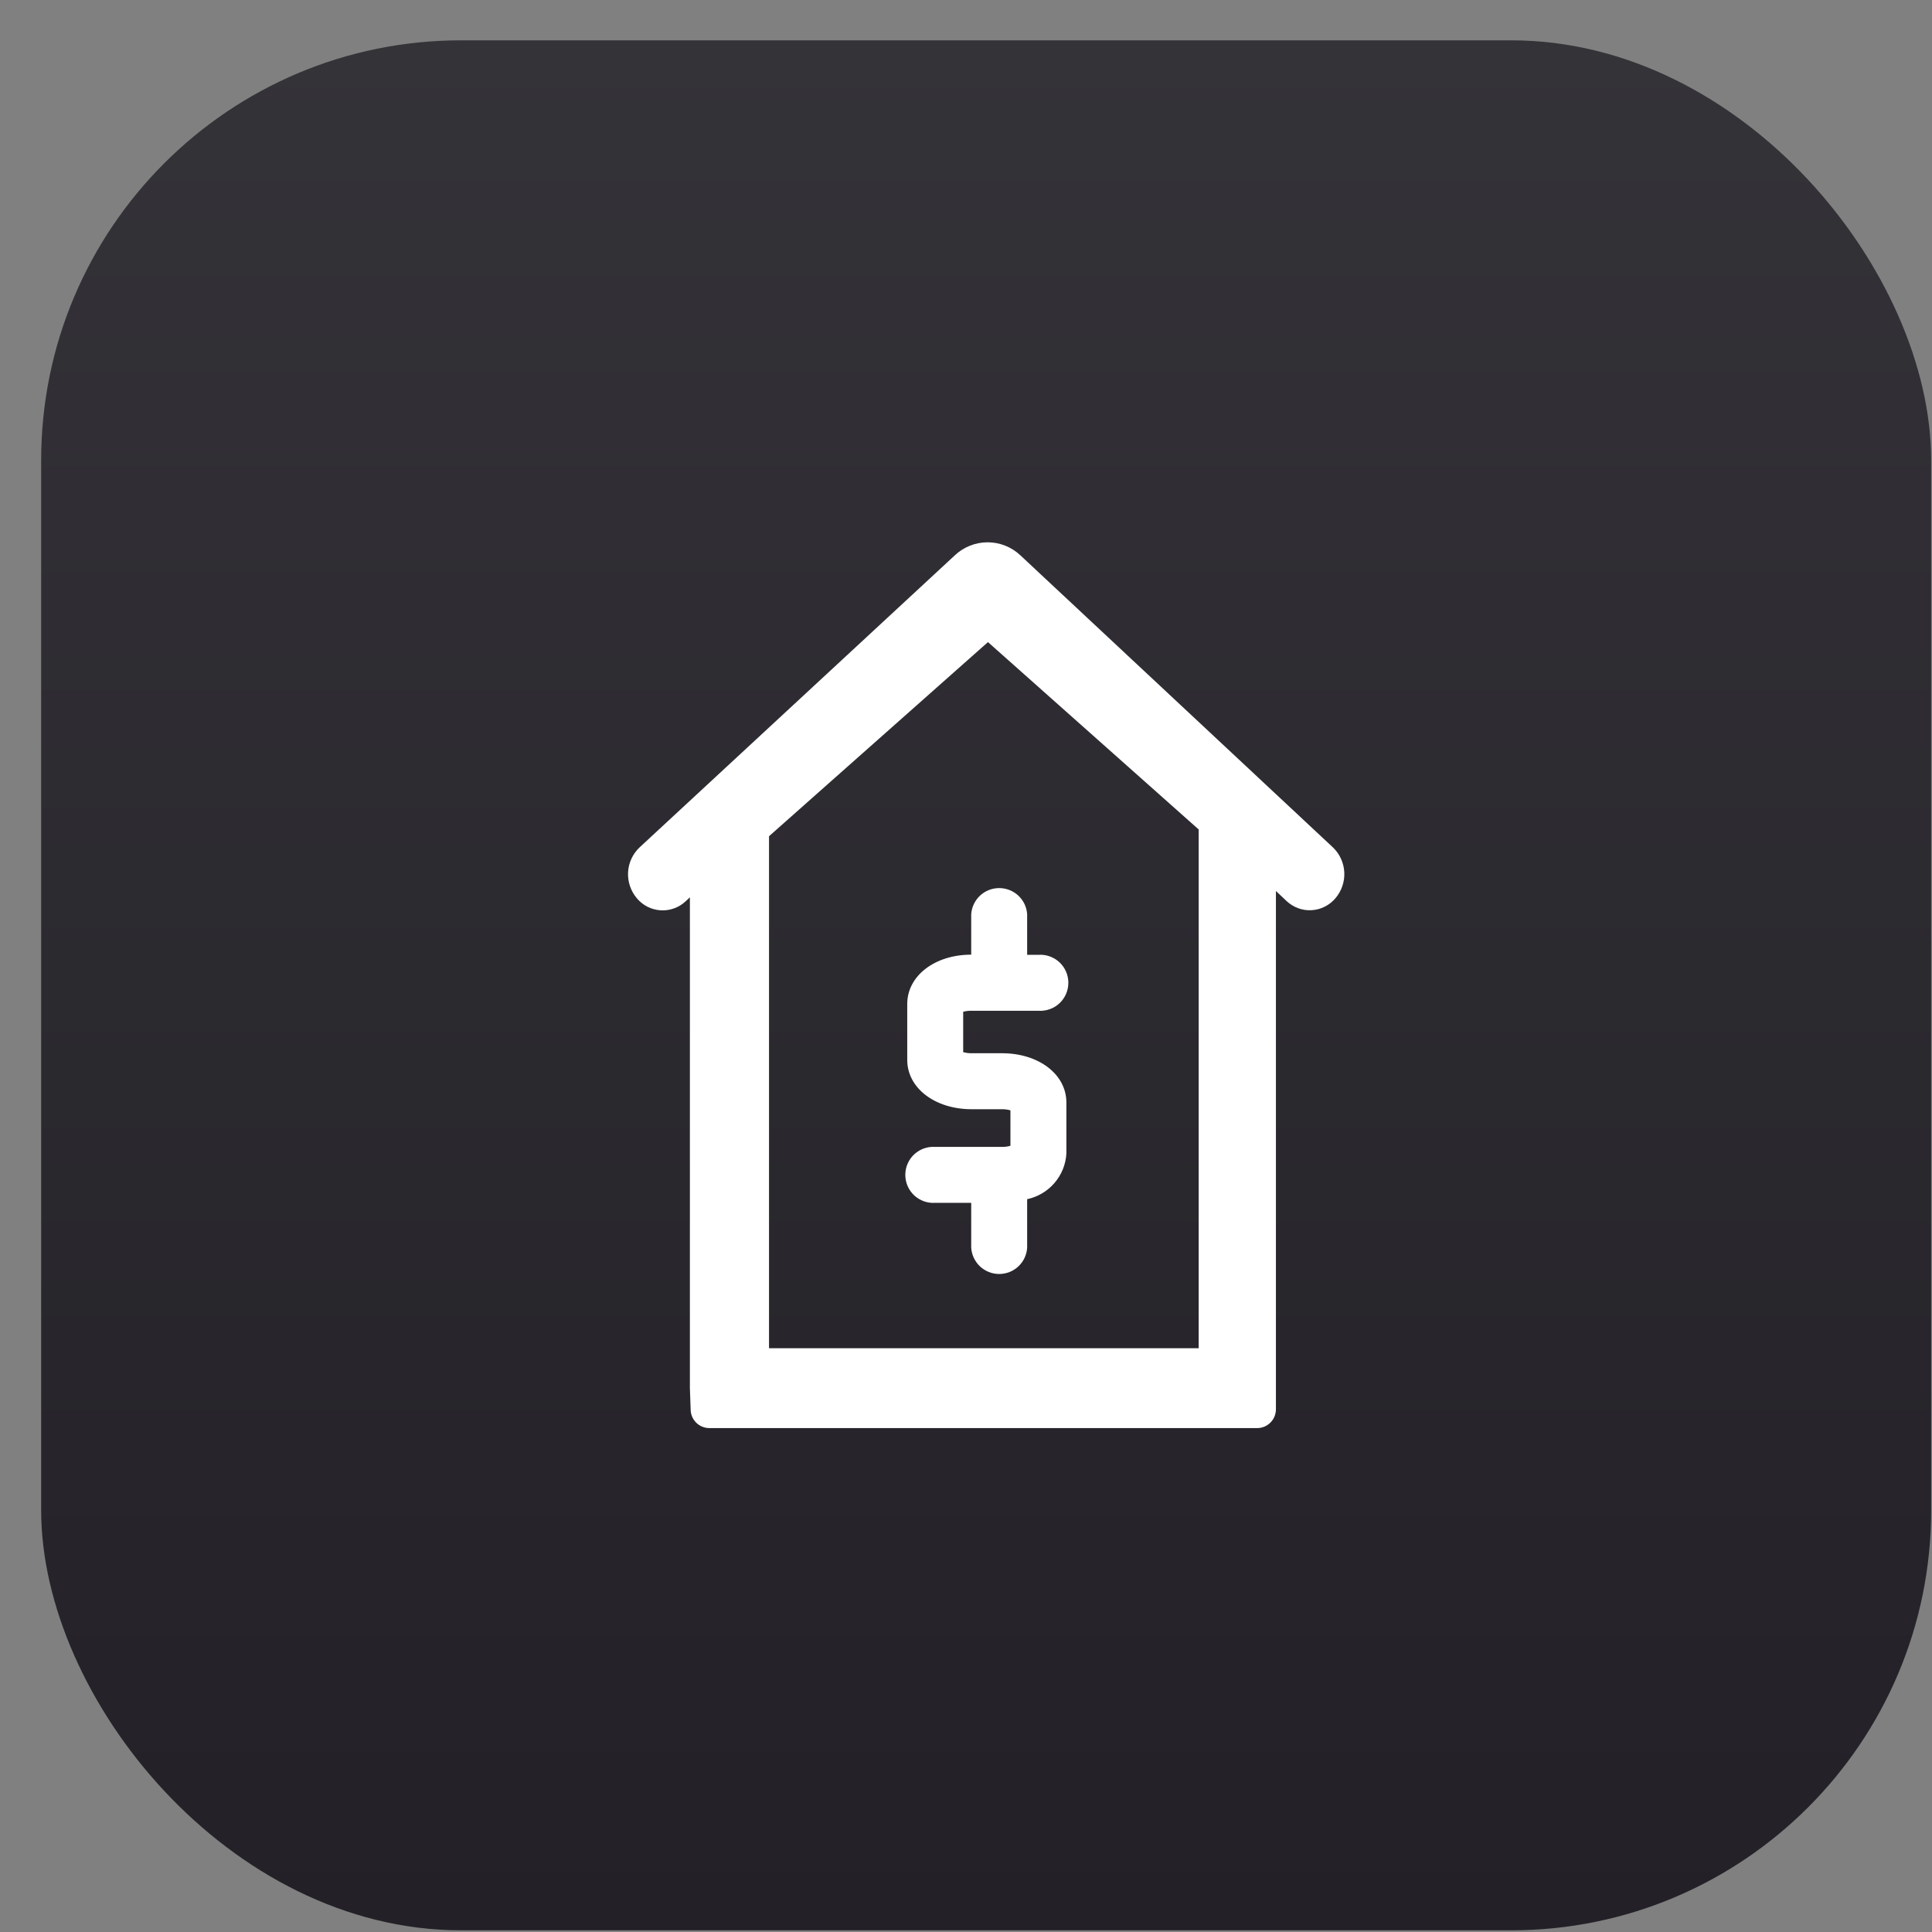
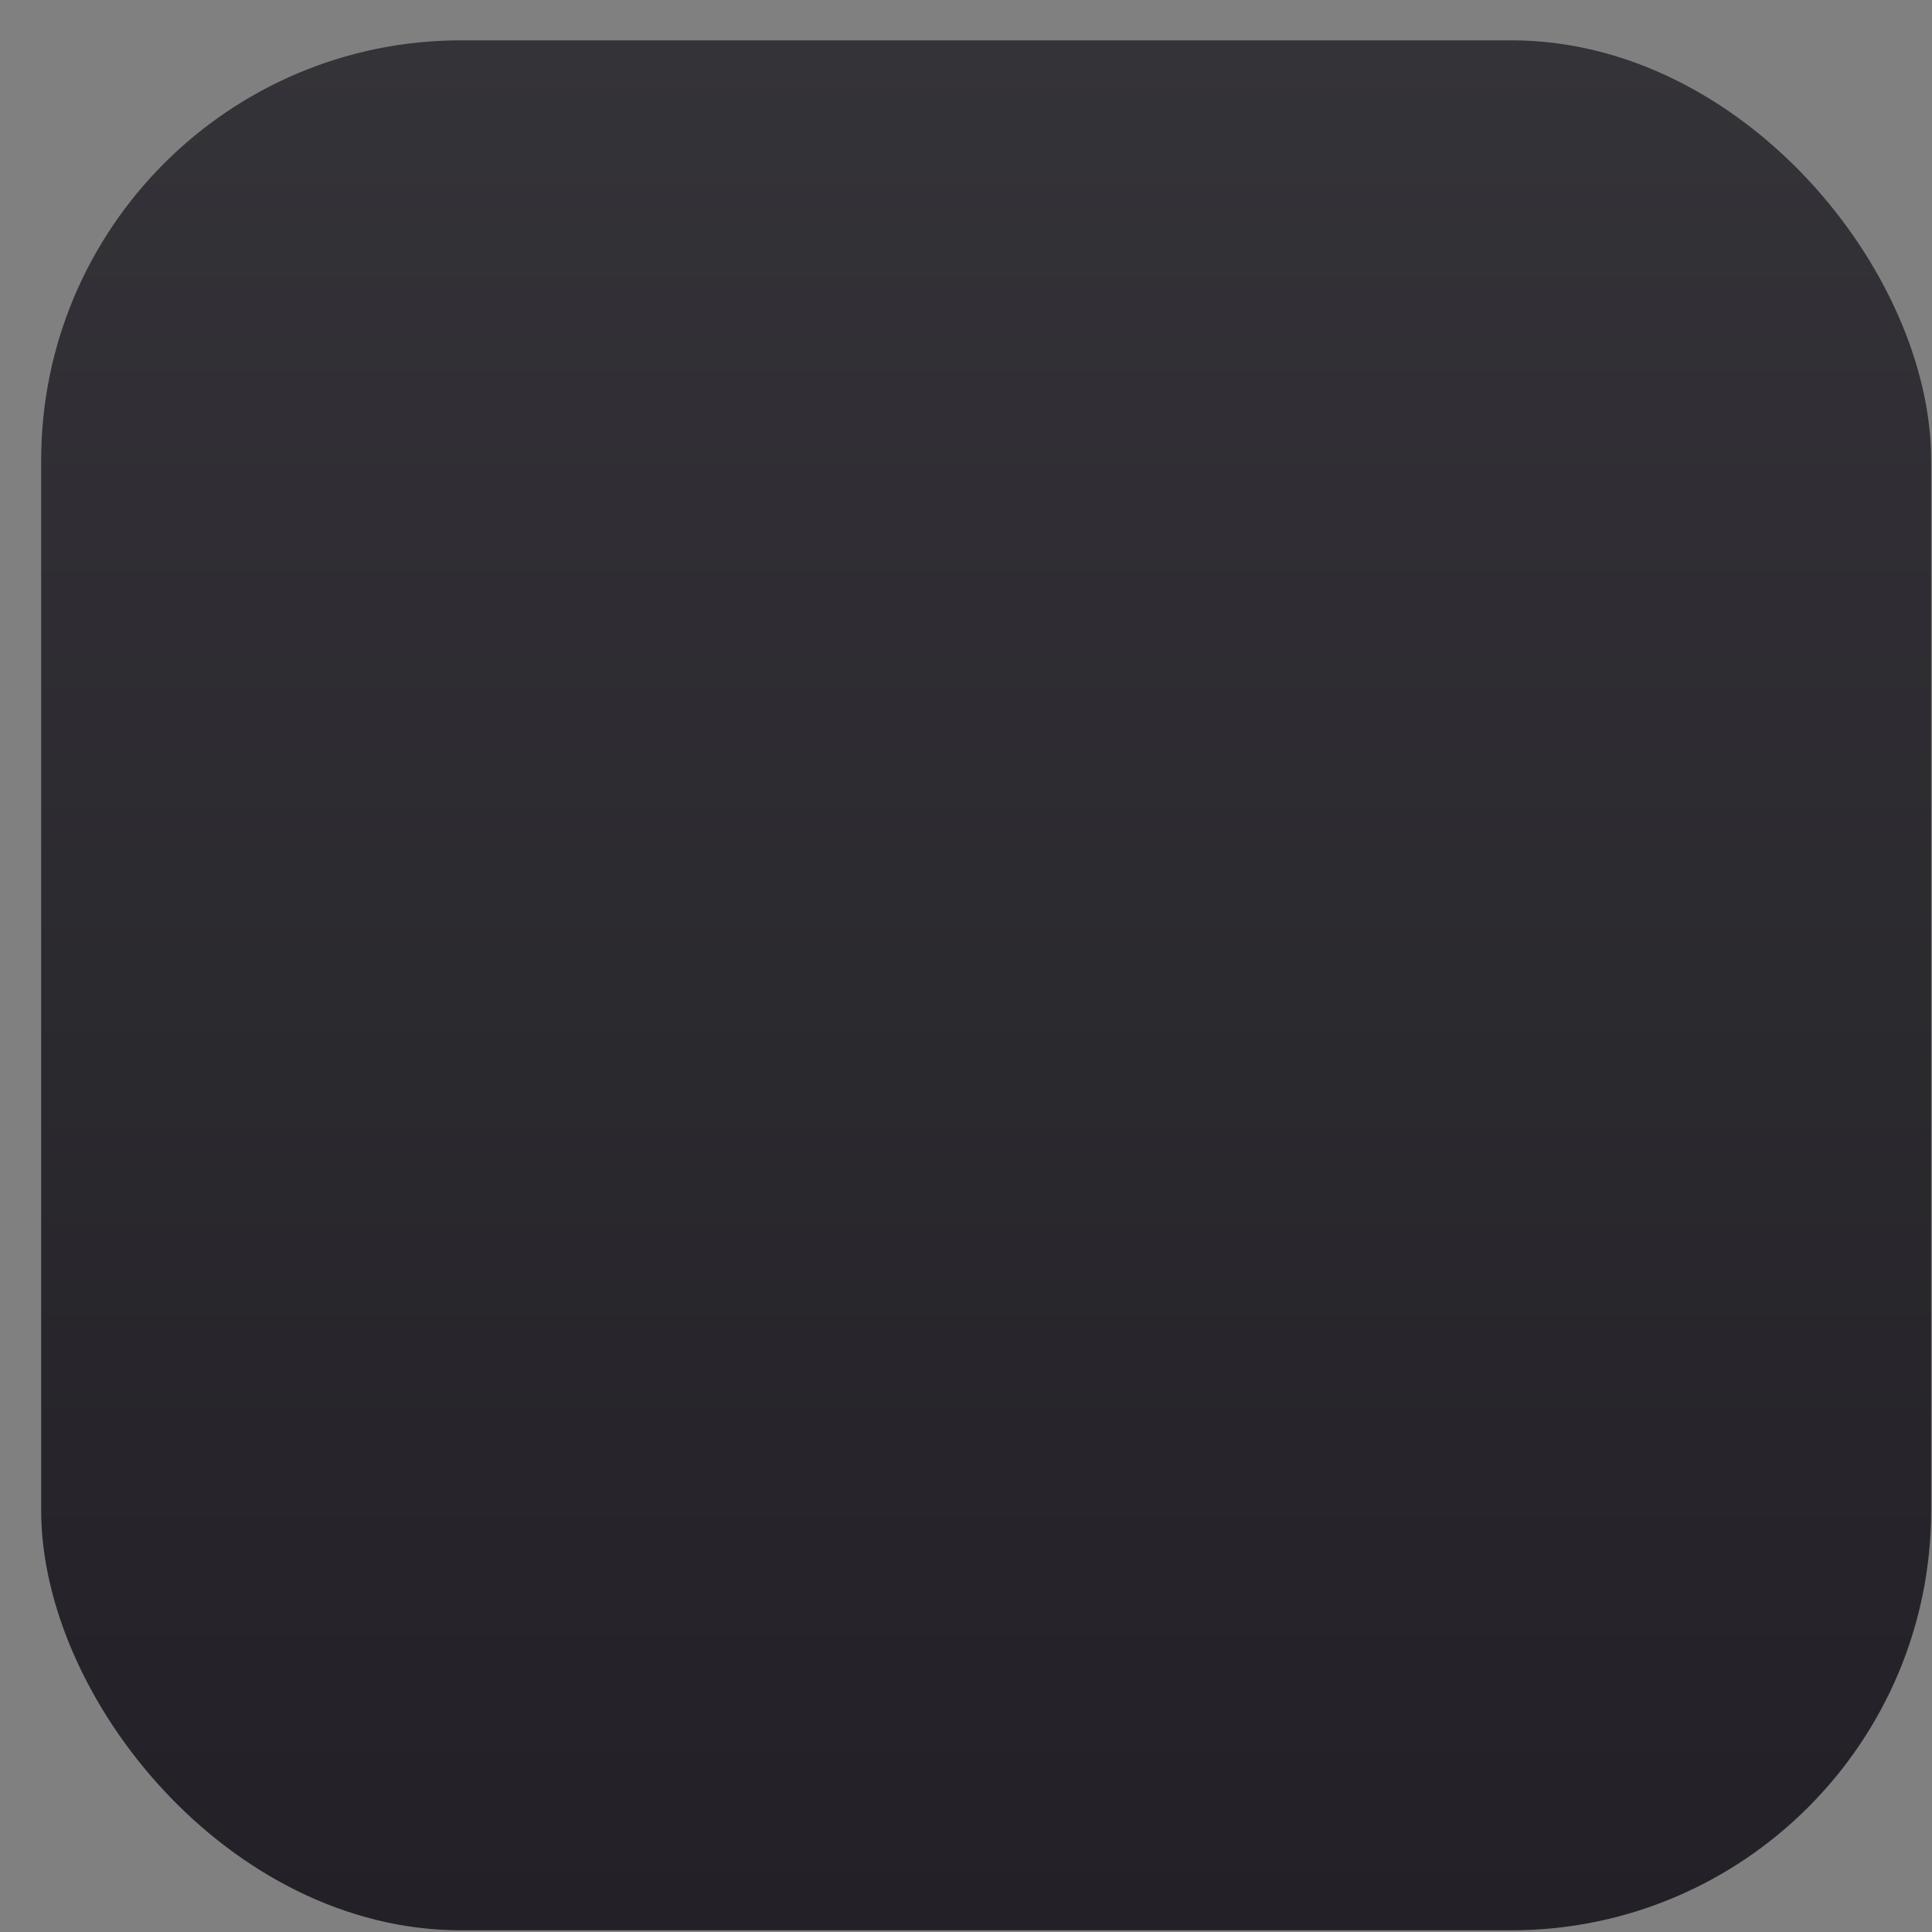
<svg xmlns="http://www.w3.org/2000/svg" width="46" height="46" viewBox="0 0 46 46" fill="none">
  <rect x="0" y="0" width="46" height="46" fill="#808080" stroke="none" />
  <rect x="0.98" y="0.96" width="45" height="45" rx="10" fill="url(#paint0_linear_276_18676)" />
  <g clip-path="url(#clip0_276_18676)">
    <g clip-path="url(#clip1_276_18676)">
      <g clip-path="url(#clip2_276_18676)">
        <path d="M28.861 33.295H29.899C29.962 33.295 30.024 33.284 30.082 33.26C30.14 33.236 30.193 33.202 30.238 33.158C30.282 33.113 30.318 33.061 30.342 33.003C30.366 32.945 30.379 32.883 30.379 32.82V21.214L30.632 21.453C30.712 21.528 30.805 21.586 30.908 21.624C31.011 21.662 31.12 21.678 31.229 21.671C31.338 21.665 31.445 21.637 31.542 21.587C31.64 21.538 31.726 21.47 31.797 21.386C31.943 21.214 32.019 20.992 32.007 20.767C31.995 20.541 31.897 20.328 31.733 20.173L24.298 13.225C24.087 13.024 23.806 12.912 23.515 12.912C23.223 12.912 22.943 13.024 22.731 13.225L15.231 20.173C15.066 20.328 14.967 20.54 14.954 20.765C14.942 20.991 15.016 21.213 15.162 21.386C15.232 21.47 15.318 21.539 15.415 21.589C15.513 21.638 15.62 21.667 15.729 21.674C15.838 21.681 15.947 21.665 16.05 21.628C16.153 21.591 16.247 21.533 16.326 21.458L16.426 21.365V33.056L16.433 33.242L16.444 33.562C16.445 33.678 16.492 33.788 16.574 33.871C16.655 33.953 16.766 34 16.882 34.002H29.941C30 34.001 30.058 33.988 30.111 33.965C30.165 33.941 30.213 33.907 30.254 33.865C30.295 33.823 30.327 33.773 30.348 33.718C30.369 33.664 30.38 33.605 30.379 33.547V32.1C30.378 31.974 30.328 31.854 30.239 31.765C30.15 31.676 30.03 31.626 29.904 31.626H28.967C28.705 31.626 28.731 31.839 28.731 32.101H18.31V19.91L23.523 15.288L28.54 19.749V32.827C28.541 33.082 28.602 33.292 28.861 33.295Z" fill="white" />
        <path d="M23.133 24.066H24.725C24.816 24.072 24.908 24.059 24.994 24.028C25.08 23.998 25.159 23.95 25.226 23.887C25.292 23.825 25.346 23.749 25.382 23.665C25.418 23.581 25.437 23.491 25.437 23.399C25.437 23.308 25.418 23.218 25.382 23.134C25.346 23.05 25.292 22.974 25.226 22.912C25.159 22.85 25.08 22.802 24.994 22.771C24.908 22.74 24.816 22.727 24.725 22.734H24.456V21.767C24.445 21.598 24.37 21.44 24.246 21.324C24.122 21.209 23.959 21.145 23.79 21.145C23.621 21.145 23.458 21.209 23.334 21.324C23.211 21.44 23.136 21.598 23.124 21.767V22.73C22.255 22.73 21.601 23.236 21.601 23.903V25.238C21.601 25.905 22.26 26.41 23.133 26.41H23.859C23.926 26.409 23.994 26.418 24.058 26.437V27.281C23.994 27.299 23.926 27.308 23.859 27.307H22.267C22.176 27.301 22.084 27.314 21.998 27.344C21.912 27.375 21.833 27.423 21.766 27.485C21.7 27.548 21.646 27.623 21.61 27.707C21.573 27.791 21.555 27.882 21.555 27.973C21.555 28.064 21.573 28.155 21.61 28.239C21.646 28.323 21.7 28.398 21.766 28.461C21.833 28.523 21.912 28.571 21.998 28.602C22.084 28.633 22.176 28.645 22.267 28.639H23.124V29.71C23.136 29.879 23.211 30.037 23.334 30.153C23.458 30.269 23.621 30.333 23.79 30.333C23.959 30.333 24.122 30.269 24.246 30.153C24.37 30.037 24.445 29.879 24.456 29.71V28.552C24.709 28.498 24.937 28.363 25.106 28.167C25.275 27.971 25.375 27.725 25.39 27.467V26.249C25.39 25.581 24.732 25.077 23.859 25.077H23.133C23.066 25.078 22.998 25.069 22.933 25.051V24.09C22.999 24.072 23.066 24.064 23.133 24.066Z" fill="white" />
      </g>
    </g>
  </g>
  <defs>
    <linearGradient id="paint0_linear_276_18676" x1="23.48" y1="0.96" x2="23.48" y2="45.96" gradientUnits="userSpaceOnUse">
      <stop stop-color="#343338" />
      <stop offset="0.25" stop-color="#302E34" />
      <stop offset="0.5" stop-color="#2B2A2F" />
      <stop offset="0.75" stop-color="#27252B" />
      <stop offset="1" stop-color="#232127" />
    </linearGradient>
    <clipPath id="clip0_276_18676">
      <rect width="17.06" height="21.09" fill="white" transform="translate(14.949 12.91)" />
    </clipPath>
    <clipPath id="clip1_276_18676">
      <rect width="17.06" height="21.09" fill="white" transform="translate(14.949 12.91)" />
    </clipPath>
    <clipPath id="clip2_276_18676">
-       <rect width="17.056" height="21.09" fill="white" transform="translate(14.953 12.91)" />
-     </clipPath>
+       </clipPath>
  </defs>
</svg>